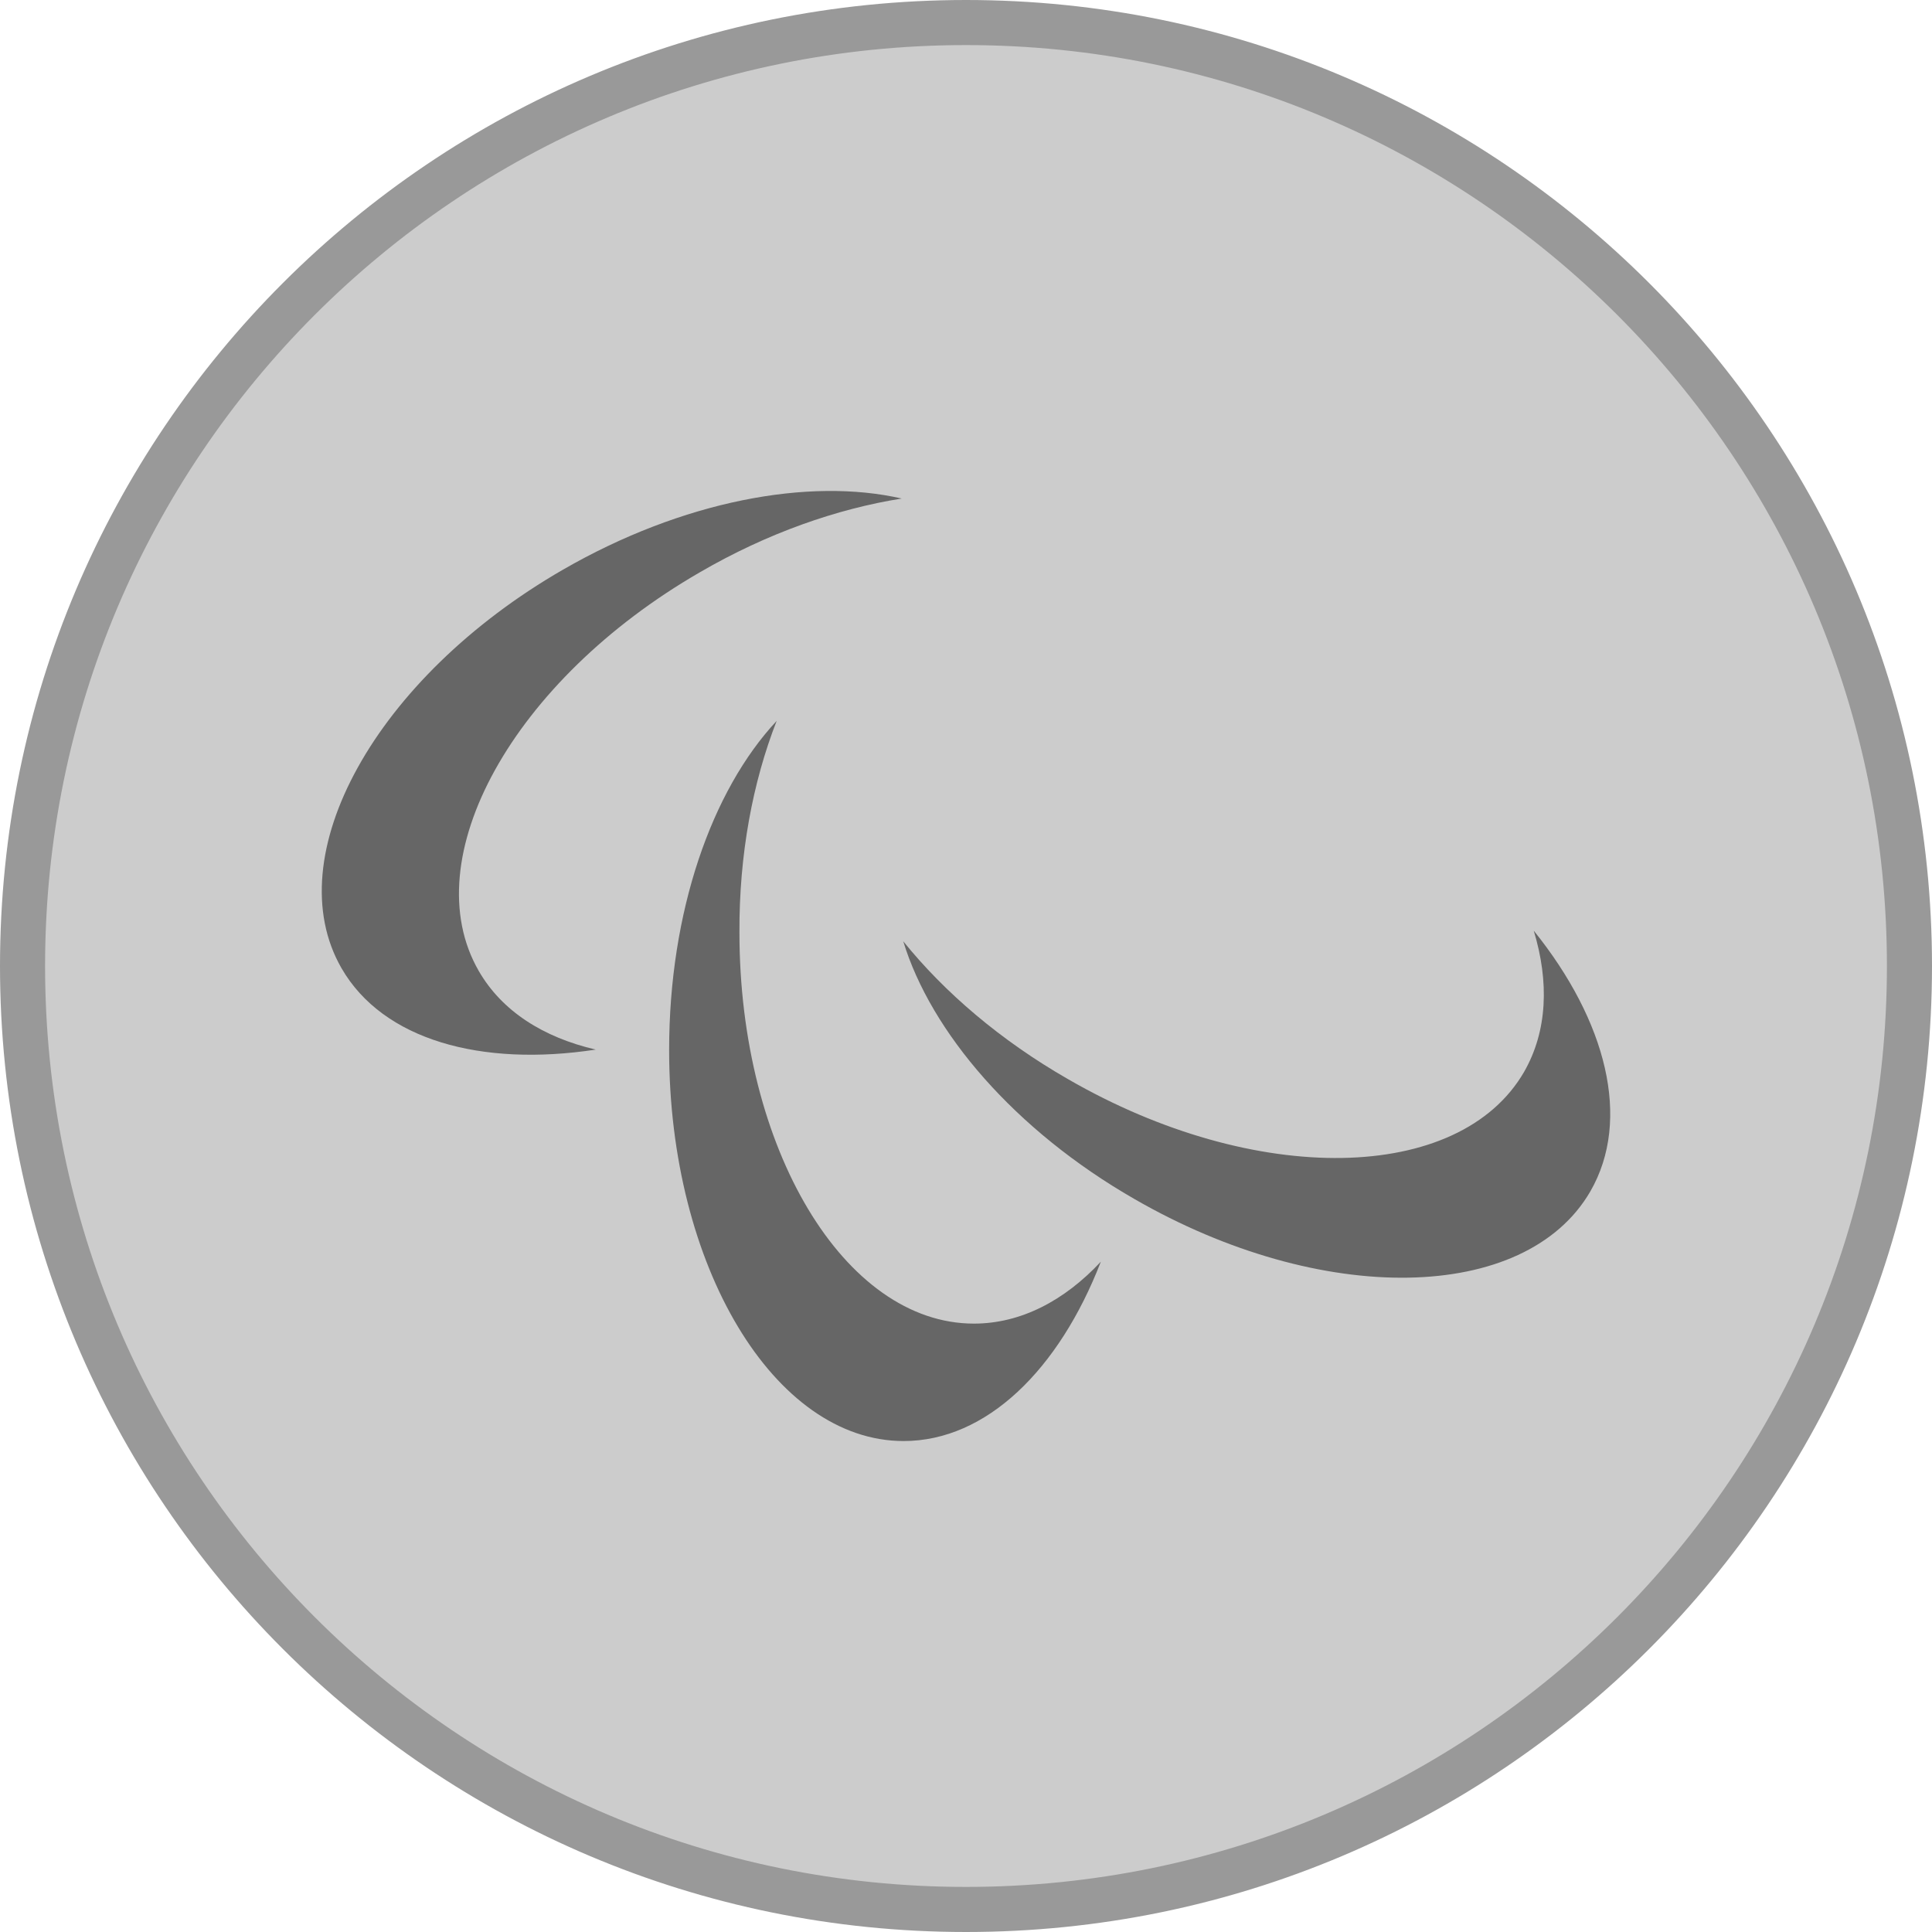
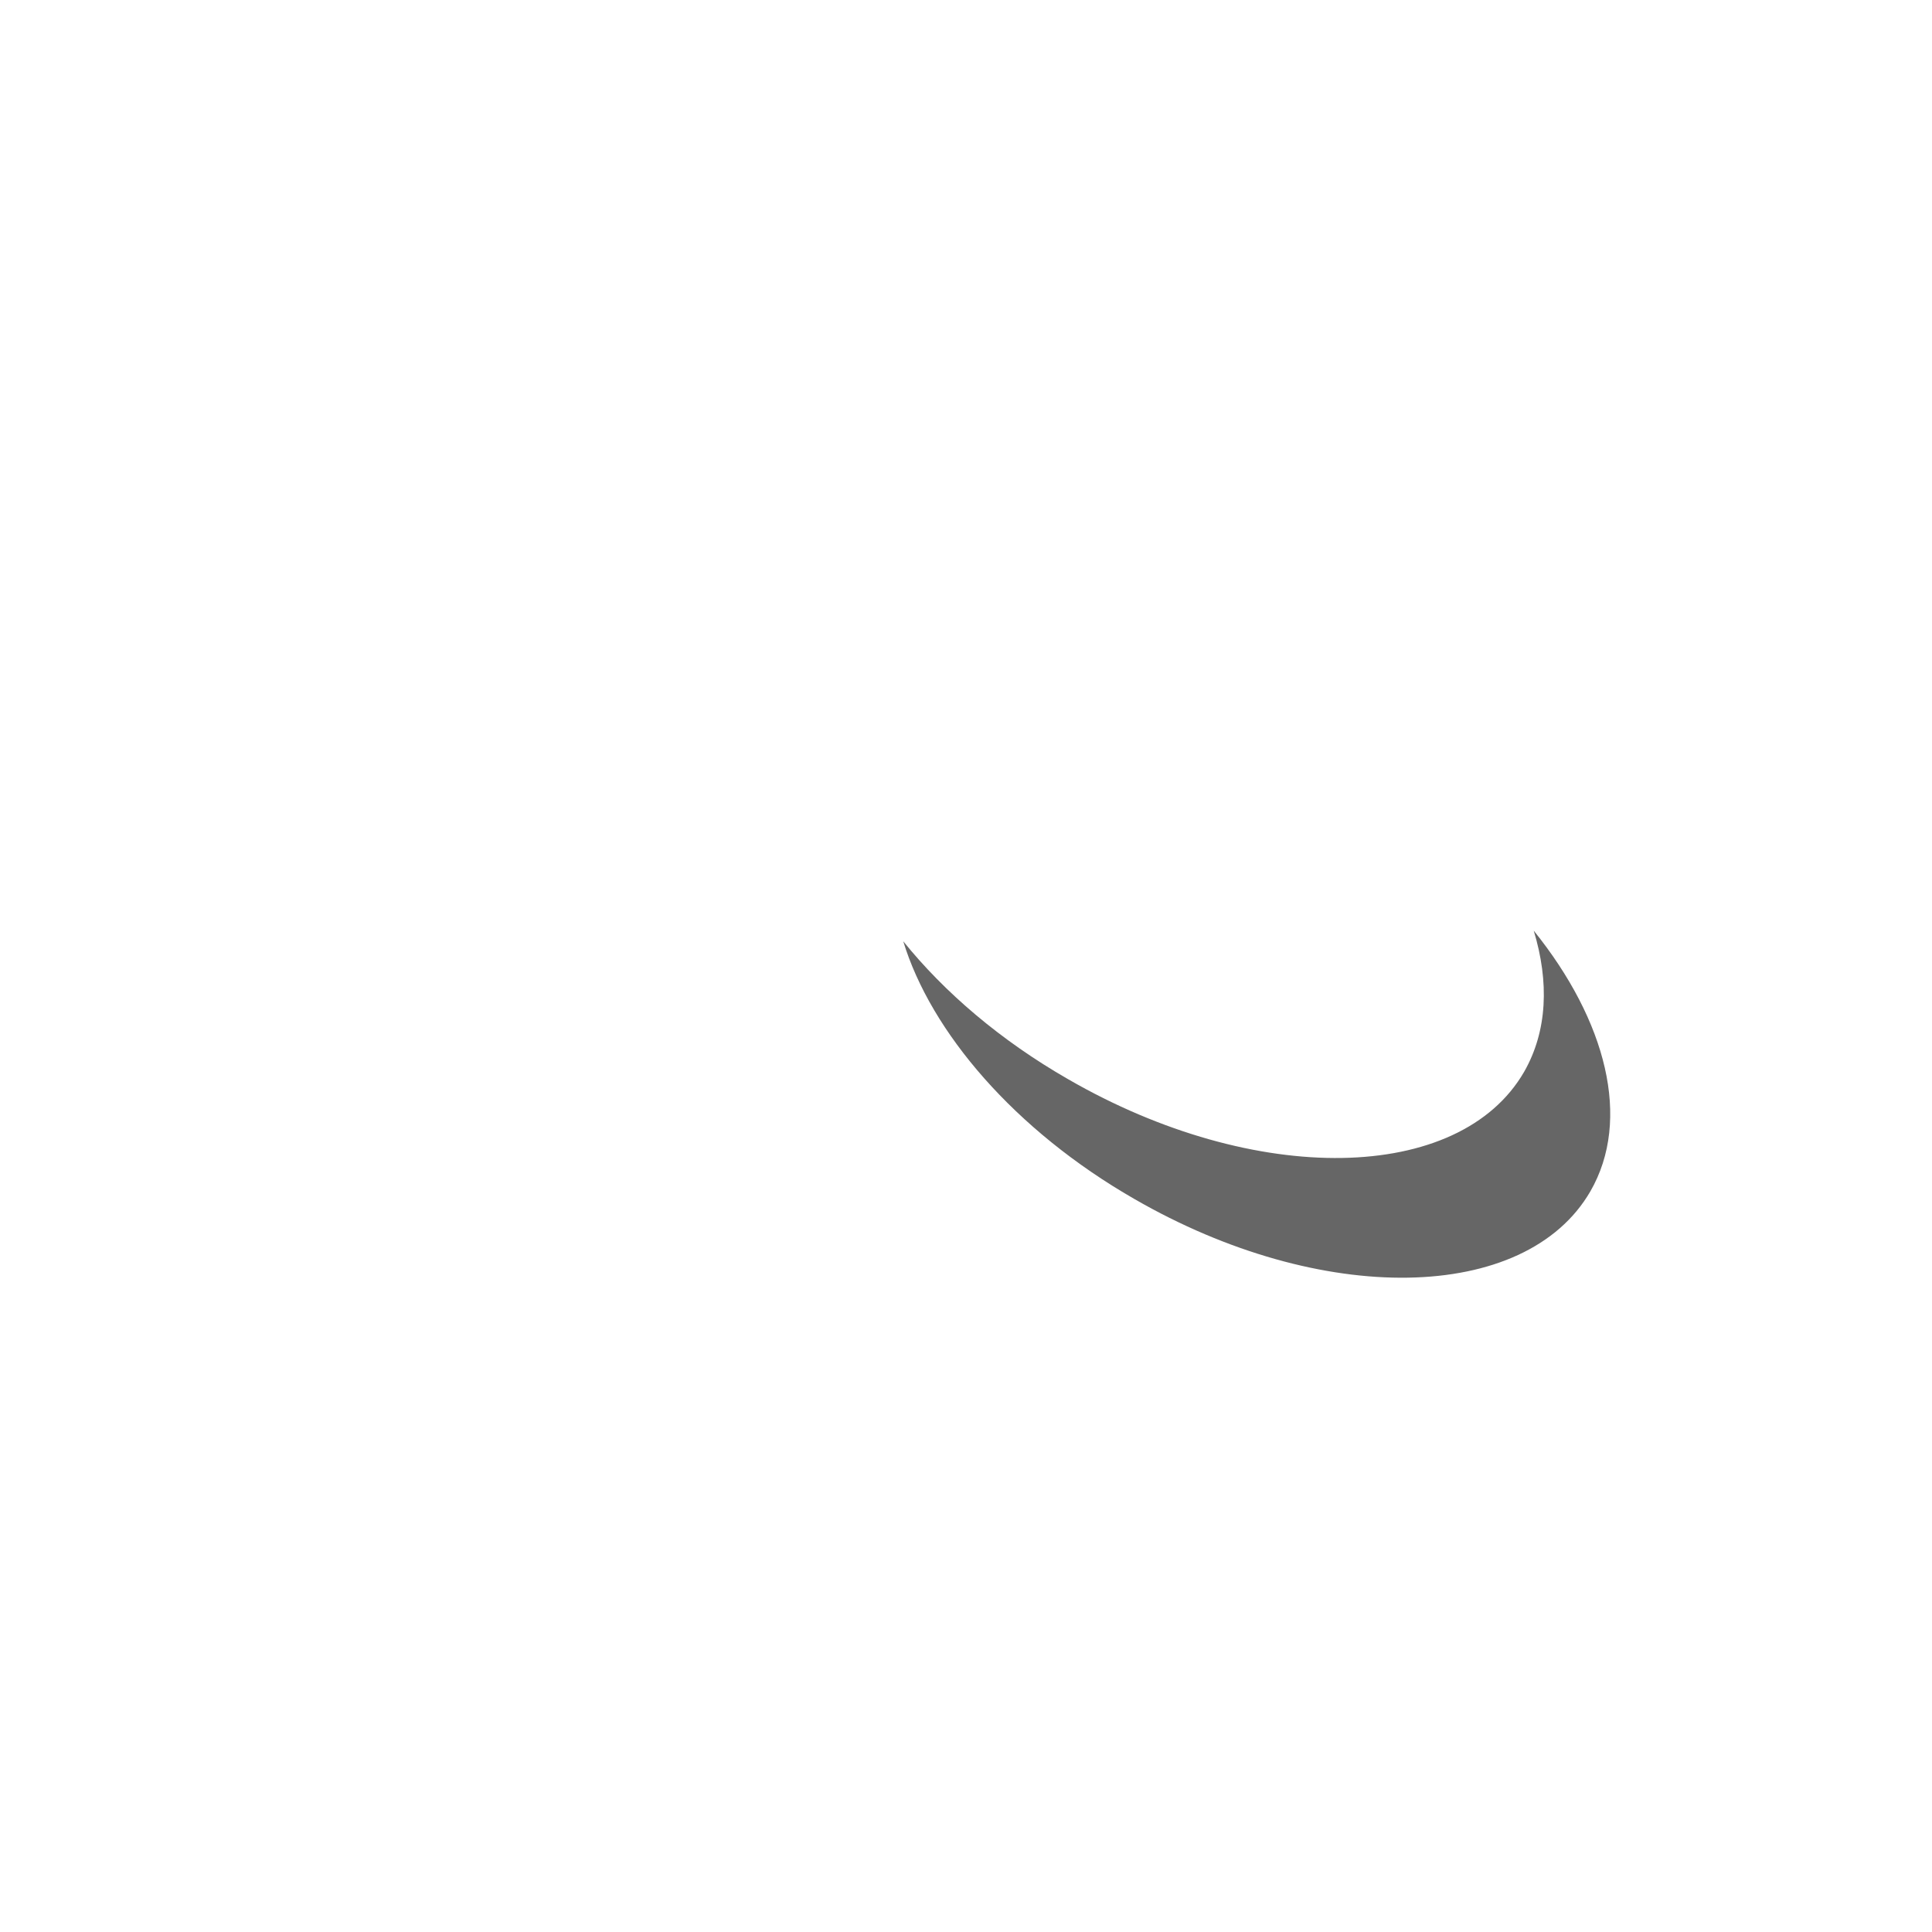
<svg xmlns="http://www.w3.org/2000/svg" enable-background="new 0 0 299.6 298.2" height="300" viewBox="0 0 300 300" width="300">
-   <path d="m296.5 150c0 80.897-65.59 146.5-146.5 146.5-80.91 0-146.5-65.603-146.5-146.5 0-80.897 65.59-146.5 146.5-146.5 80.91 0 146.5 65.603 146.5 146.5z" fill="#ccc" stroke="#999" stroke-width="7" />
+   <path d="m296.5 150z" fill="#ccc" stroke="#999" stroke-width="7" />
  <g fill="#666" stroke-width=".59" transform="translate(147.788 -23.612)">
-     <path d="m-7.769 101.024c-14.399-3.305-34.05.354-52.58 11.035-29.093 16.76-44.436 44.495-34.404 61.904 6.432 11.153 21.717 15.343 39.479 12.629-8.144-1.888-14.576-5.96-18.176-12.216-10.032-17.409 5.311-45.145 34.345-61.904 10.445-6.078 21.304-9.855 31.336-11.448" />
    <path d="m-7.533 169.774c4.308 14.104 17.291 29.329 35.88 40.01 29.034 16.76 60.724 16.228 70.815-1.18 6.432-11.153 2.479-26.497-8.793-40.483 2.42 7.967 2.124 15.579-1.475 21.894-10.032 17.409-41.781 17.94-70.815 1.18-10.504-6.019-19.238-13.514-25.611-21.422" />
-     <path d="m-27.184 135.547c-10.091 10.799-16.701 29.624-16.701 51.105 0 33.519 16.287 60.724 36.411 60.724 12.865 0 24.136-11.094 30.627-27.854-5.665 6.078-12.452 9.619-19.71 9.619-20.123 0-36.411-27.205-36.411-60.724-.059-12.098 2.065-23.369 5.783-32.87" />
  </g>
</svg>